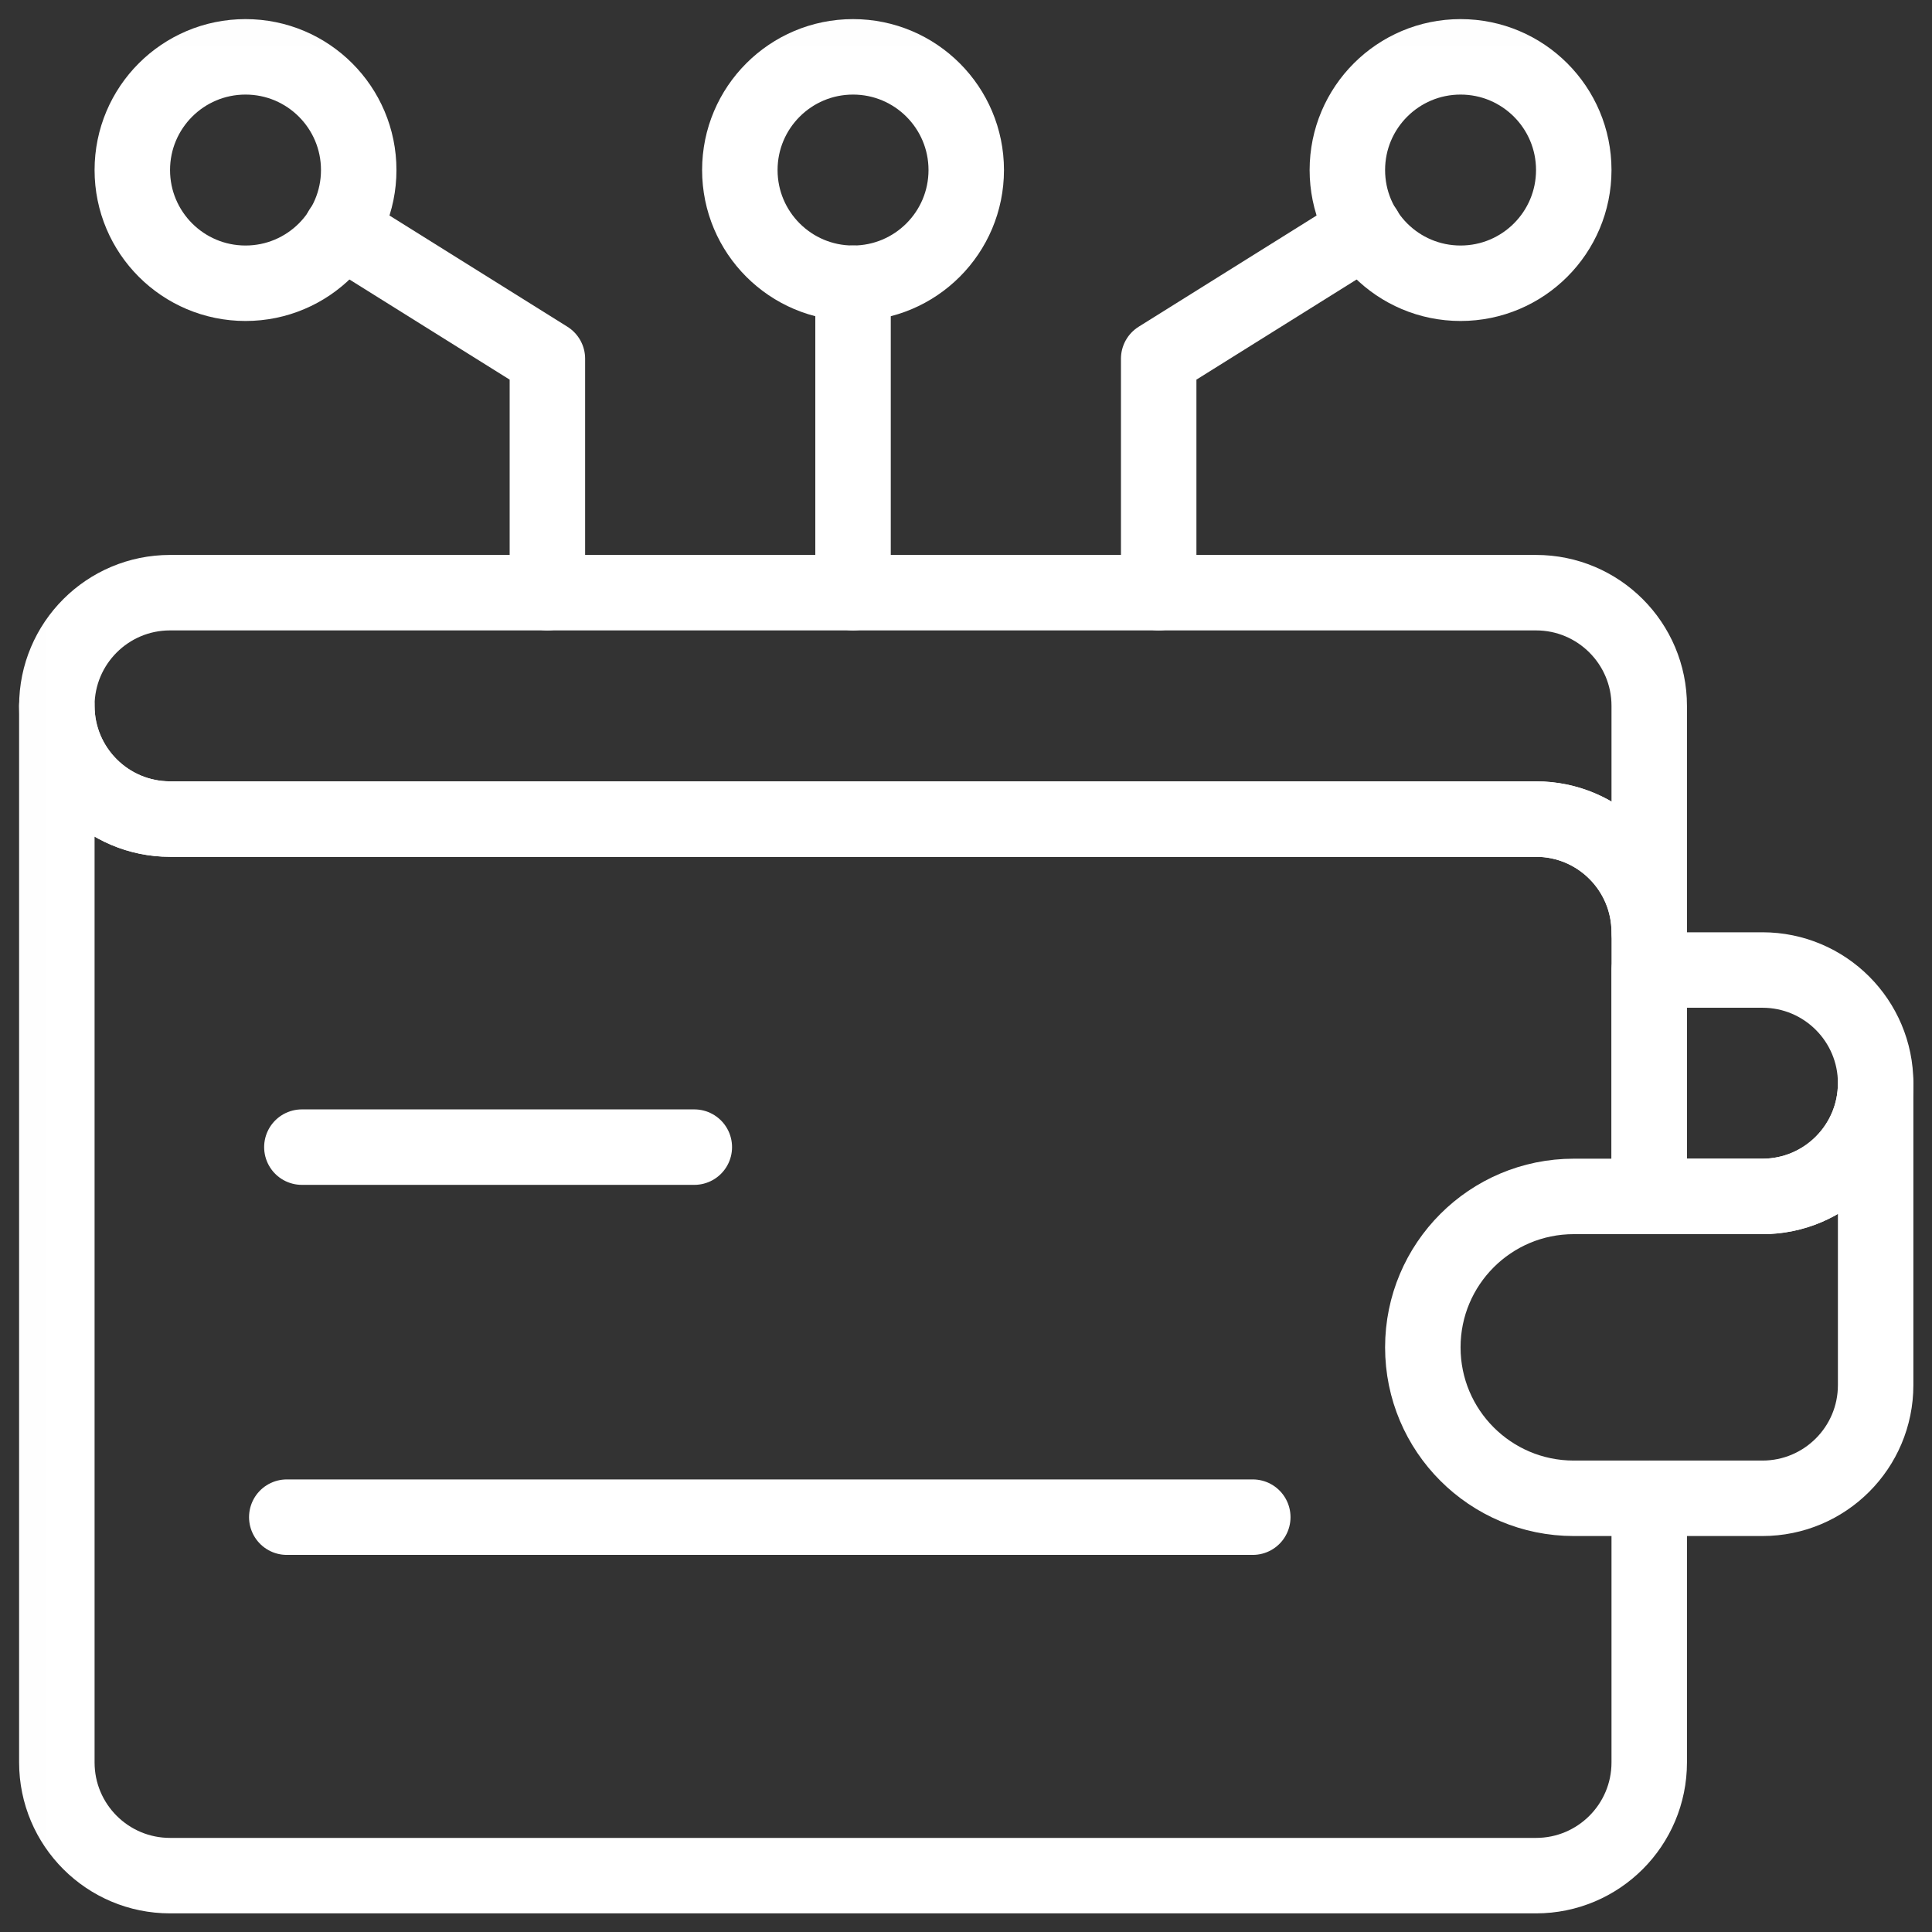
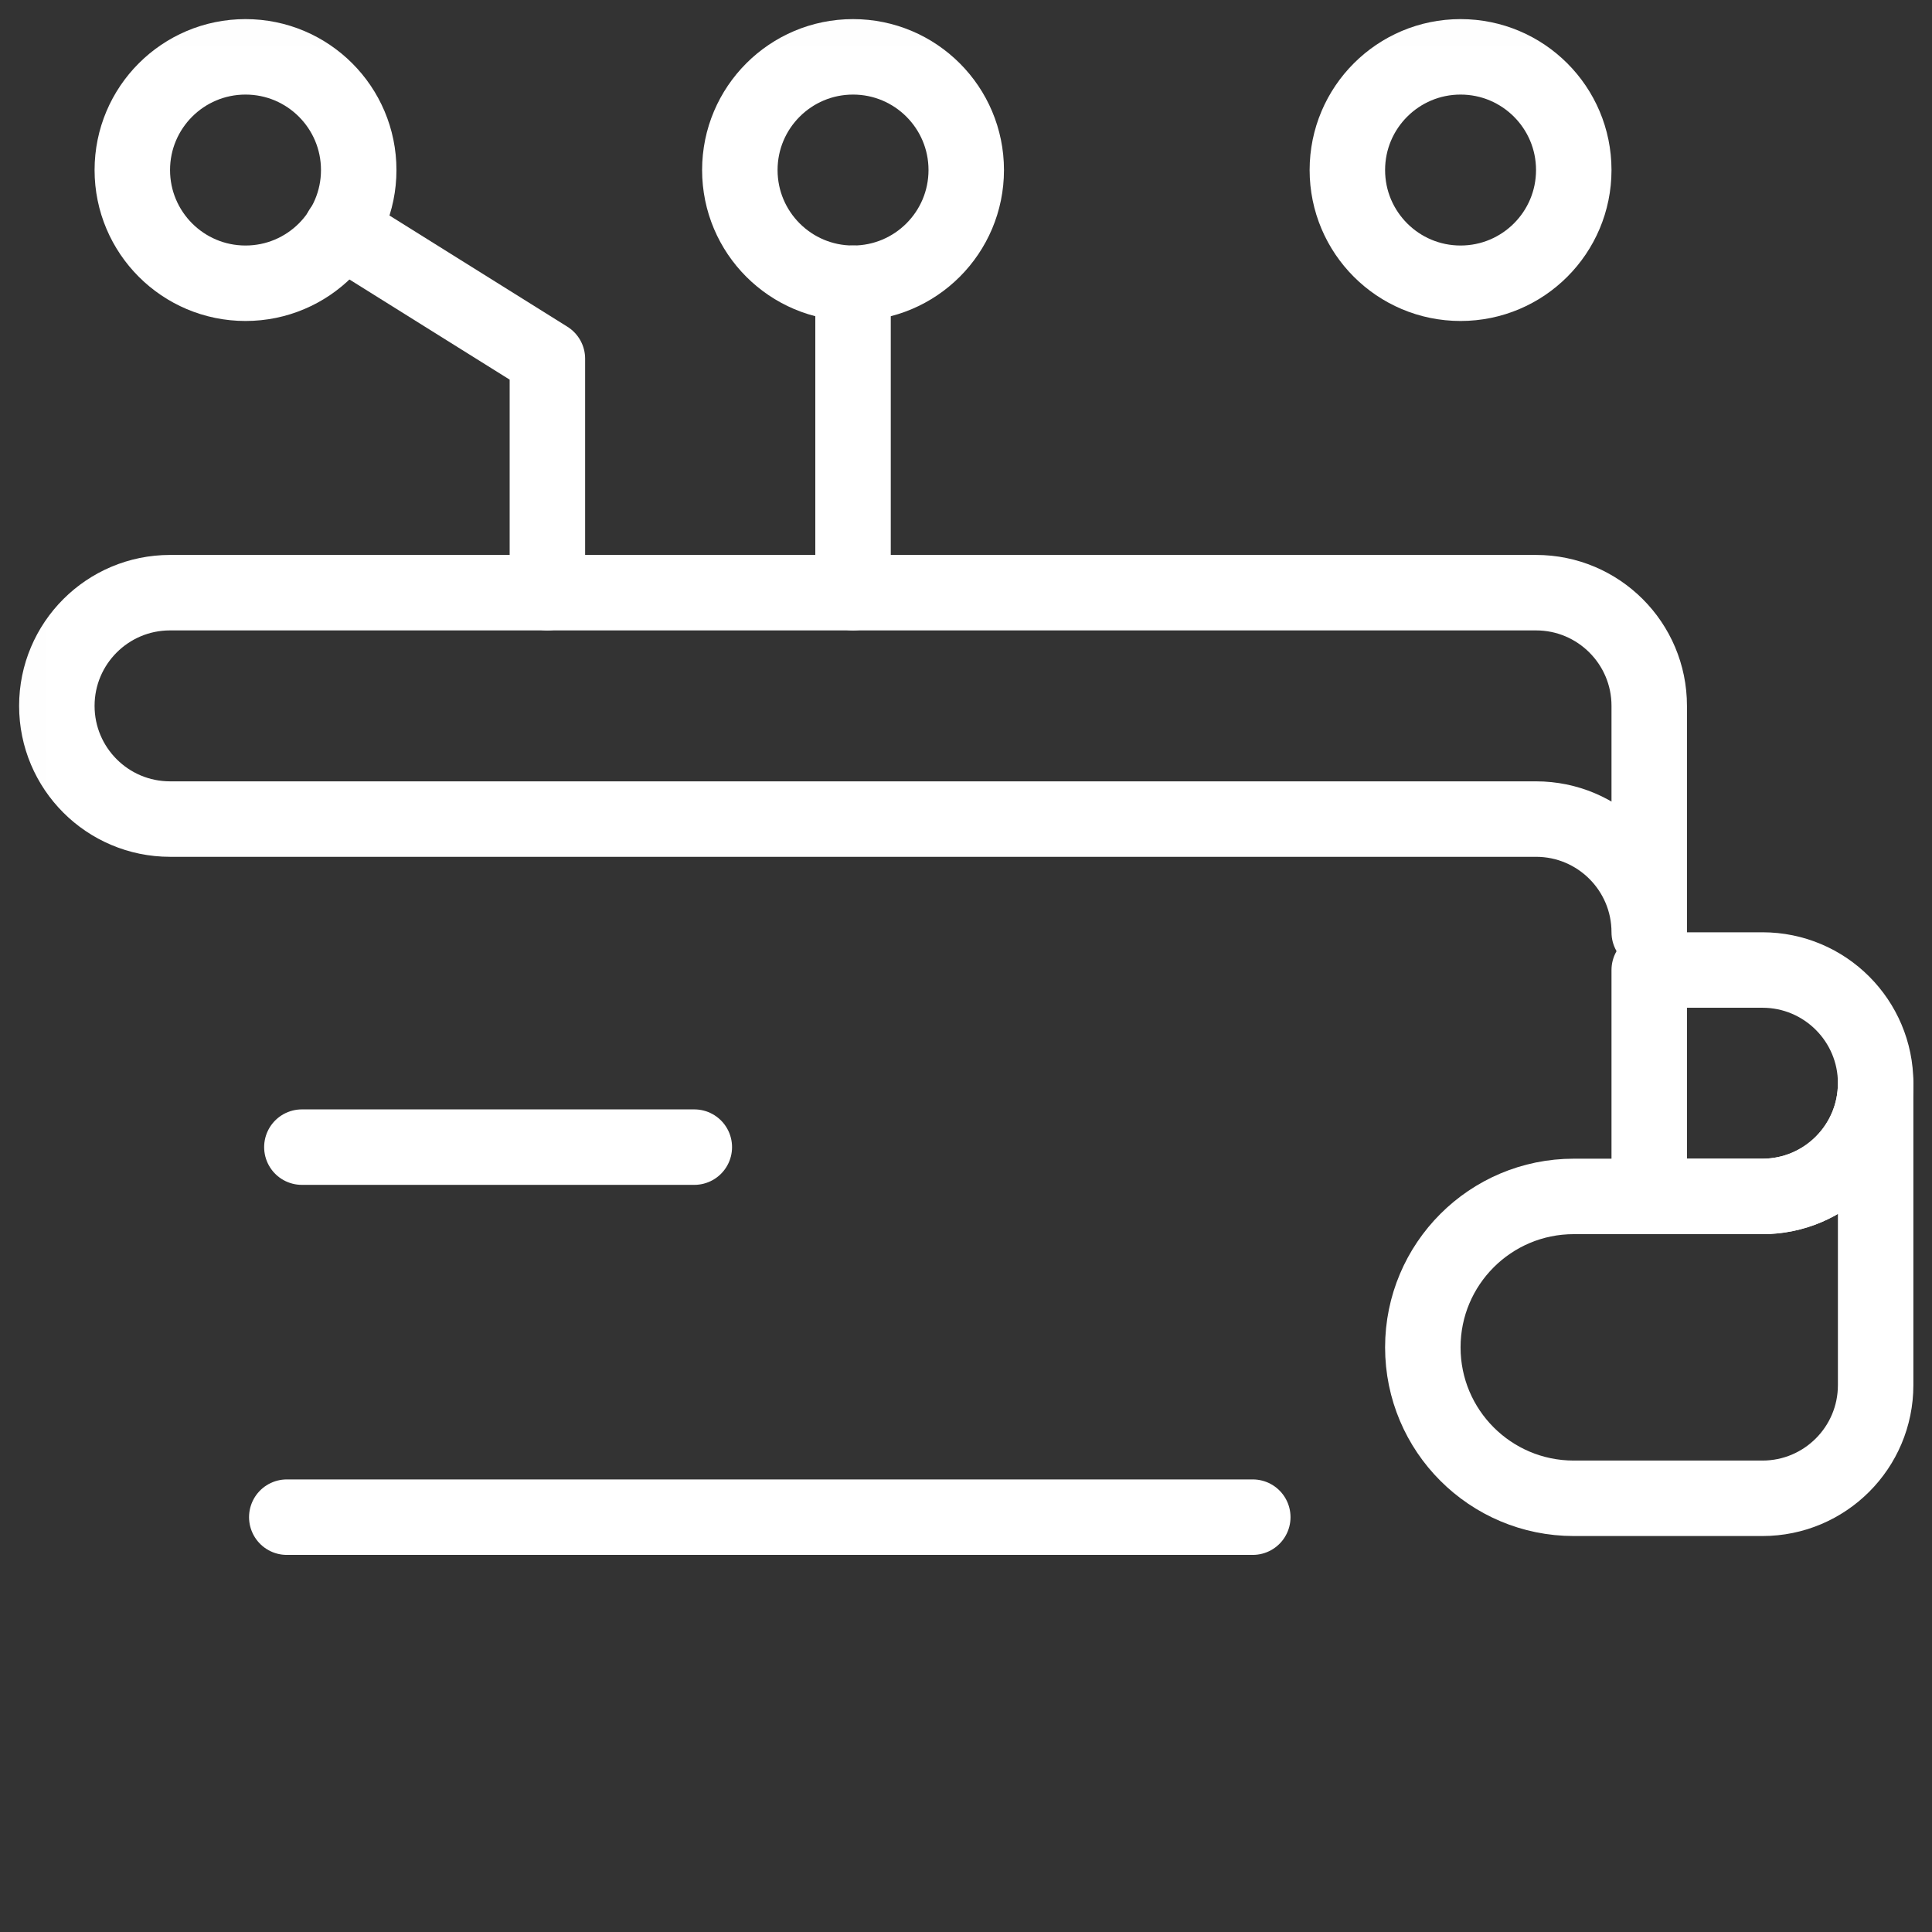
<svg xmlns="http://www.w3.org/2000/svg" width="64" height="64" viewBox="0 0 64 64" fill="none">
  <rect x="0" y="0" width="64" height="64" fill="#333333" stroke="none" />
  <g clip-path="url(#clip0_5412_1940)">
    <mask id="mask0_5412_1940" style="mask-type:luminance" maskUnits="userSpaceOnUse" x="0" y="0" width="65" height="65">
      <path d="M0.008 0.008H64.008V64.008H0.008V0.008Z" fill="white" />
    </mask>
    <g mask="url(#mask0_5412_1940)">
      <path d="M50.883 19.633H5.633C3.562 19.633 1.883 21.312 1.883 23.383C1.883 25.454 3.562 27.133 5.633 27.133H50.883C52.954 27.133 54.633 28.812 54.633 30.883V23.383C54.633 21.312 52.954 19.633 50.883 19.633Z" stroke="white" stroke-width="2.5" stroke-miterlimit="10" stroke-linecap="round" stroke-linejoin="round" />
      <path d="M18.133 19.633V11.883L11.305 7.615" stroke="white" stroke-width="2.5" stroke-miterlimit="10" stroke-linecap="round" stroke-linejoin="round" />
-       <path d="M45.211 7.615L38.383 11.883V19.633" stroke="white" stroke-width="2.5" stroke-miterlimit="10" stroke-linecap="round" stroke-linejoin="round" />
      <path d="M24.508 5.633C24.508 7.704 26.187 9.383 28.258 9.383C30.329 9.383 32.008 7.704 32.008 5.633C32.008 3.562 30.329 1.883 28.258 1.883C26.187 1.883 24.508 3.562 24.508 5.633Z" stroke="white" stroke-width="2.5" stroke-miterlimit="10" stroke-linecap="round" stroke-linejoin="round" />
      <path d="M28.258 19.633V9.383" stroke="white" stroke-width="2.5" stroke-miterlimit="10" stroke-linecap="round" stroke-linejoin="round" />
      <path d="M58.383 32.133H54.633V39.633H58.383C60.454 39.633 62.133 37.954 62.133 35.883C62.133 33.812 60.454 32.133 58.383 32.133Z" stroke="white" stroke-width="2.5" stroke-miterlimit="10" stroke-linecap="round" stroke-linejoin="round" />
-       <path d="M54.633 39.633V30.883C54.633 28.812 52.954 27.133 50.883 27.133H5.633C3.562 27.133 1.883 25.454 1.883 23.383V58.383C1.883 60.454 3.562 62.133 5.633 62.133H50.883C52.954 62.133 54.633 60.454 54.633 58.383V49.633" stroke="white" stroke-width="2.5" stroke-miterlimit="10" stroke-linecap="round" stroke-linejoin="round" />
      <path d="M41.5 50.258H9.5" stroke="white" stroke-width="2.5" stroke-miterlimit="10" stroke-linecap="round" stroke-linejoin="round" />
      <path d="M23 38H10" stroke="white" stroke-width="2.5" stroke-miterlimit="10" stroke-linecap="round" stroke-linejoin="round" />
      <path d="M62.133 35.883C62.133 37.954 60.454 39.633 58.383 39.633H52.133C49.371 39.633 47.133 41.871 47.133 44.633C47.133 47.394 49.371 49.633 52.133 49.633H58.383C60.454 49.633 62.133 47.954 62.133 45.883V35.883Z" stroke="white" stroke-width="2.5" stroke-miterlimit="10" stroke-linecap="round" stroke-linejoin="round" />
      <path d="M11.883 5.633C11.883 7.704 10.204 9.383 8.133 9.383C6.062 9.383 4.383 7.704 4.383 5.633C4.383 3.562 6.062 1.883 8.133 1.883C10.204 1.883 11.883 3.562 11.883 5.633Z" stroke="white" stroke-width="2.5" stroke-miterlimit="10" stroke-linecap="round" stroke-linejoin="round" />
      <path d="M44.633 5.633C44.633 7.704 46.312 9.383 48.383 9.383C50.454 9.383 52.133 7.704 52.133 5.633C52.133 3.562 50.454 1.883 48.383 1.883C46.312 1.883 44.633 3.562 44.633 5.633Z" stroke="white" stroke-width="2.5" stroke-miterlimit="10" stroke-linecap="round" stroke-linejoin="round" />
    </g>
  </g>
  <defs>
    <clipPath id="clip0_5412_1940">
      <rect width="64" height="64" fill="white" />
    </clipPath>
  </defs>
</svg>